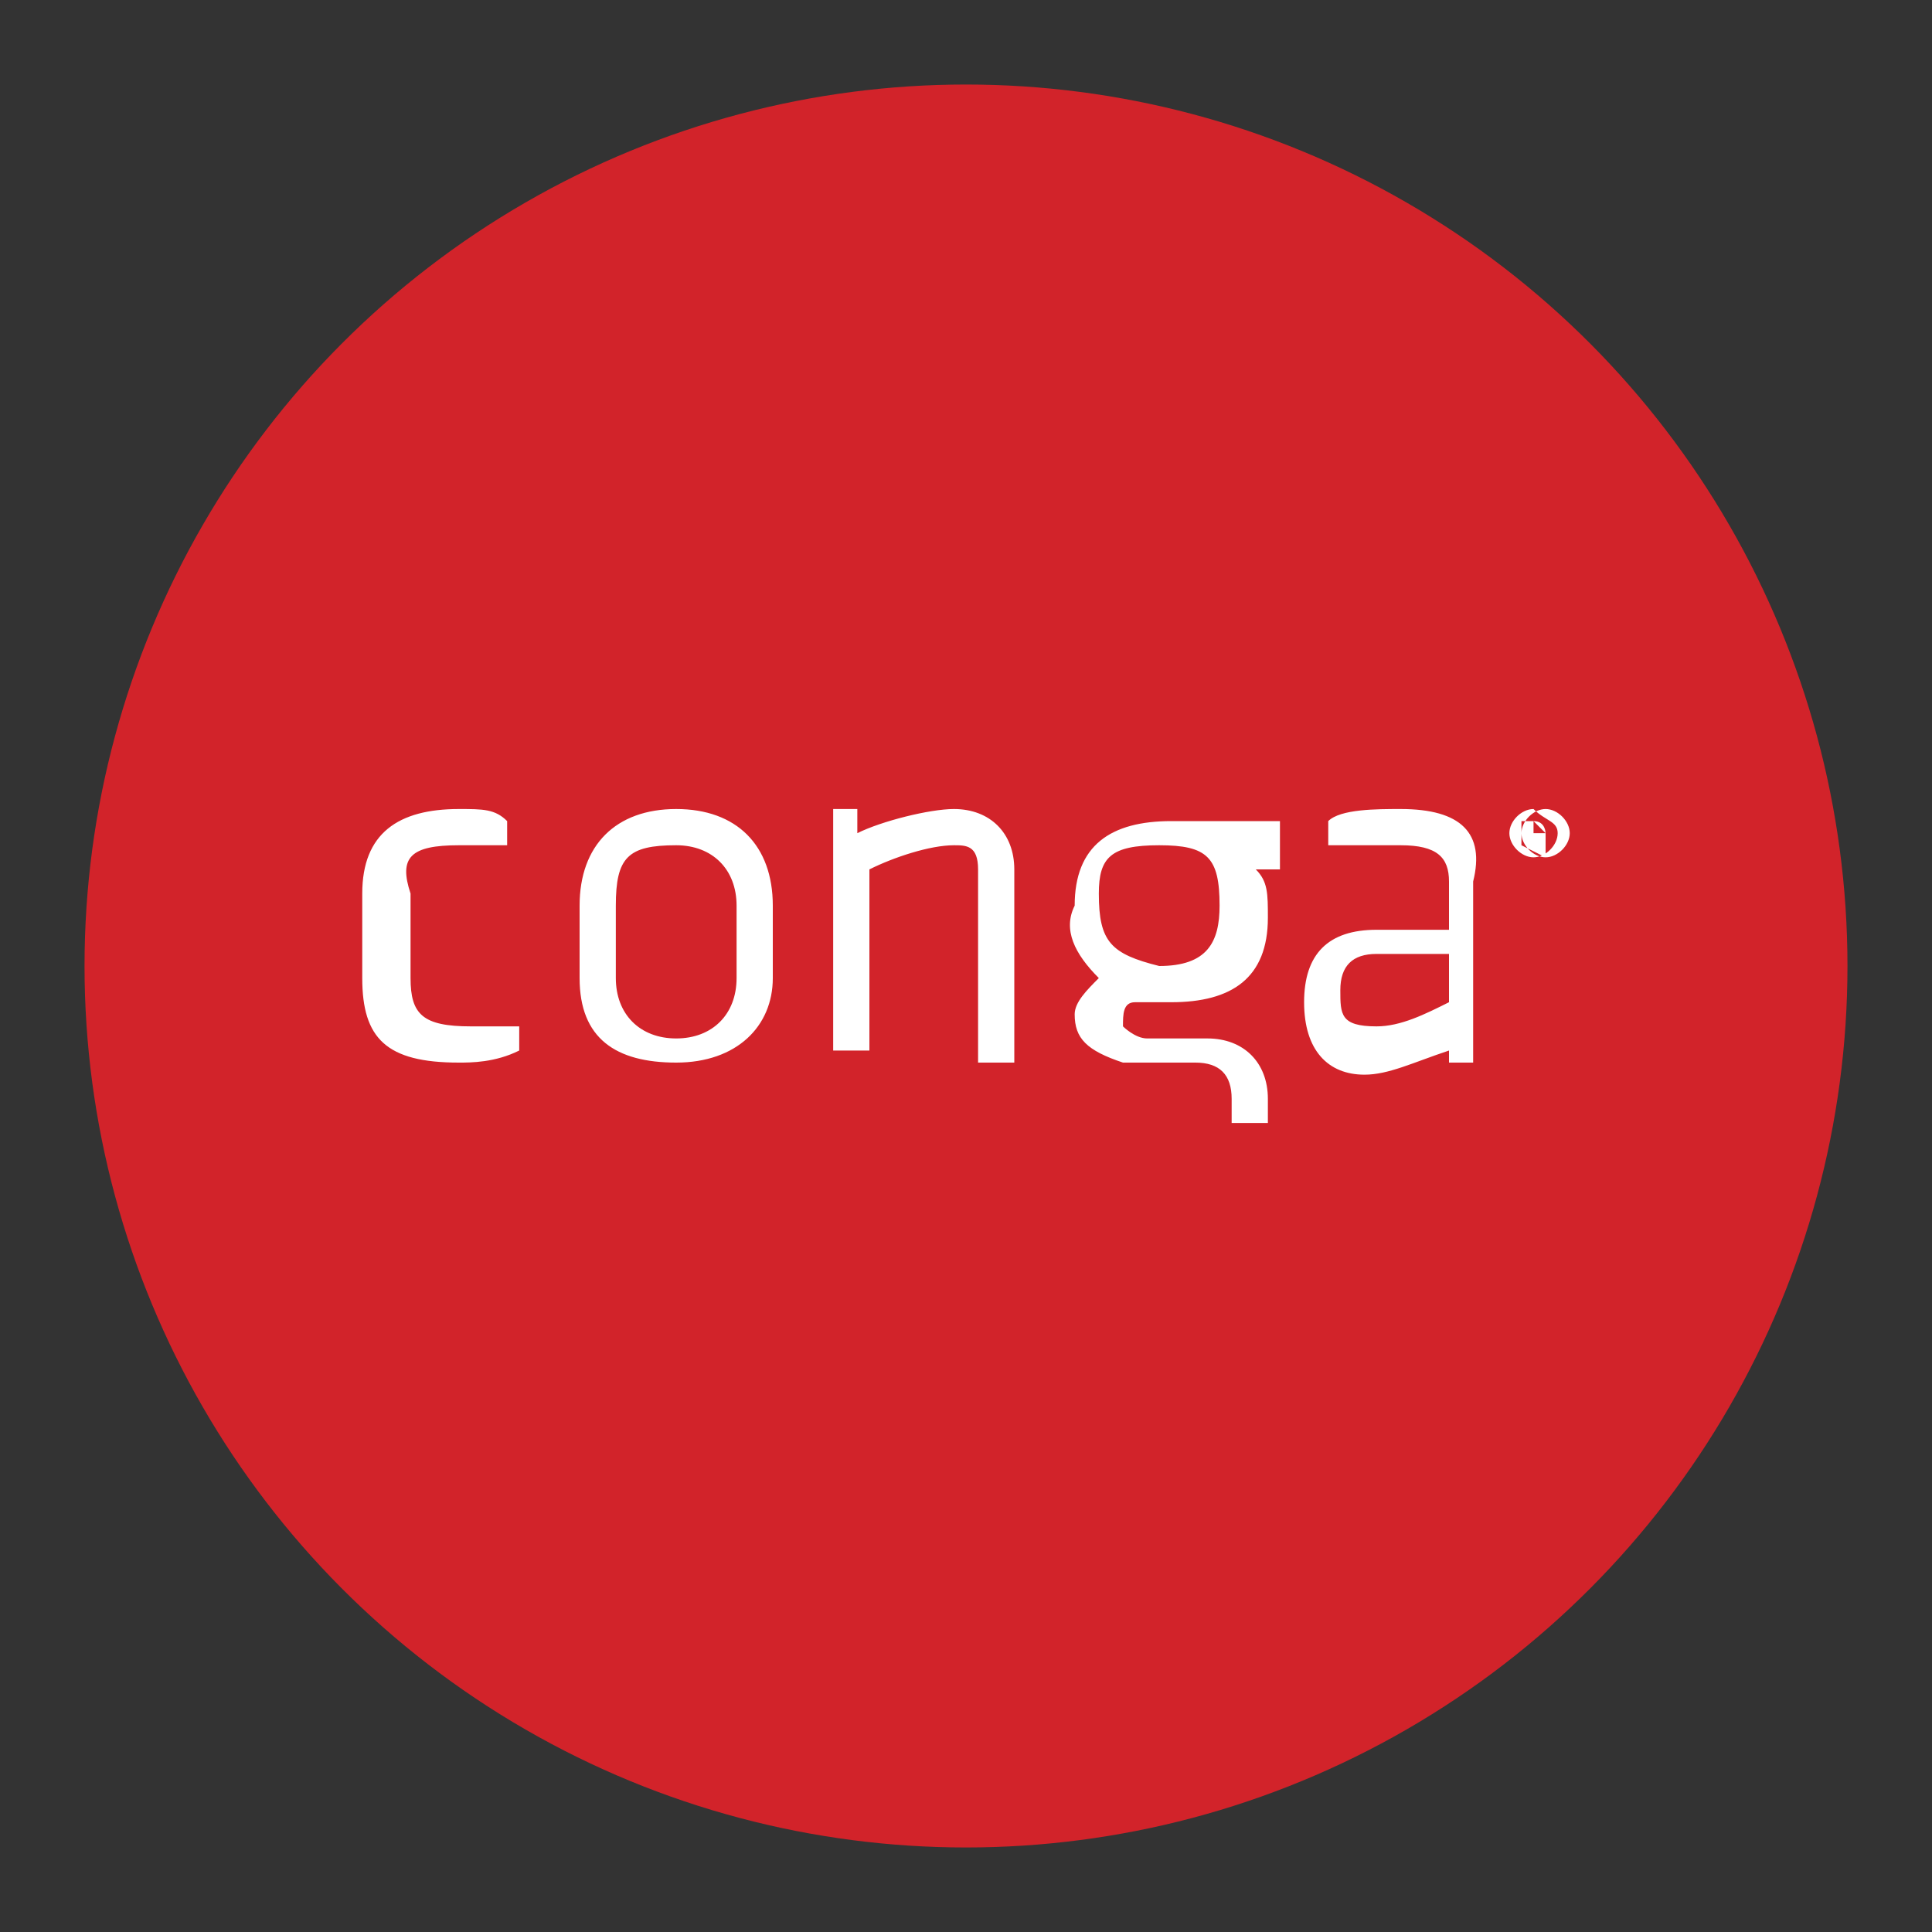
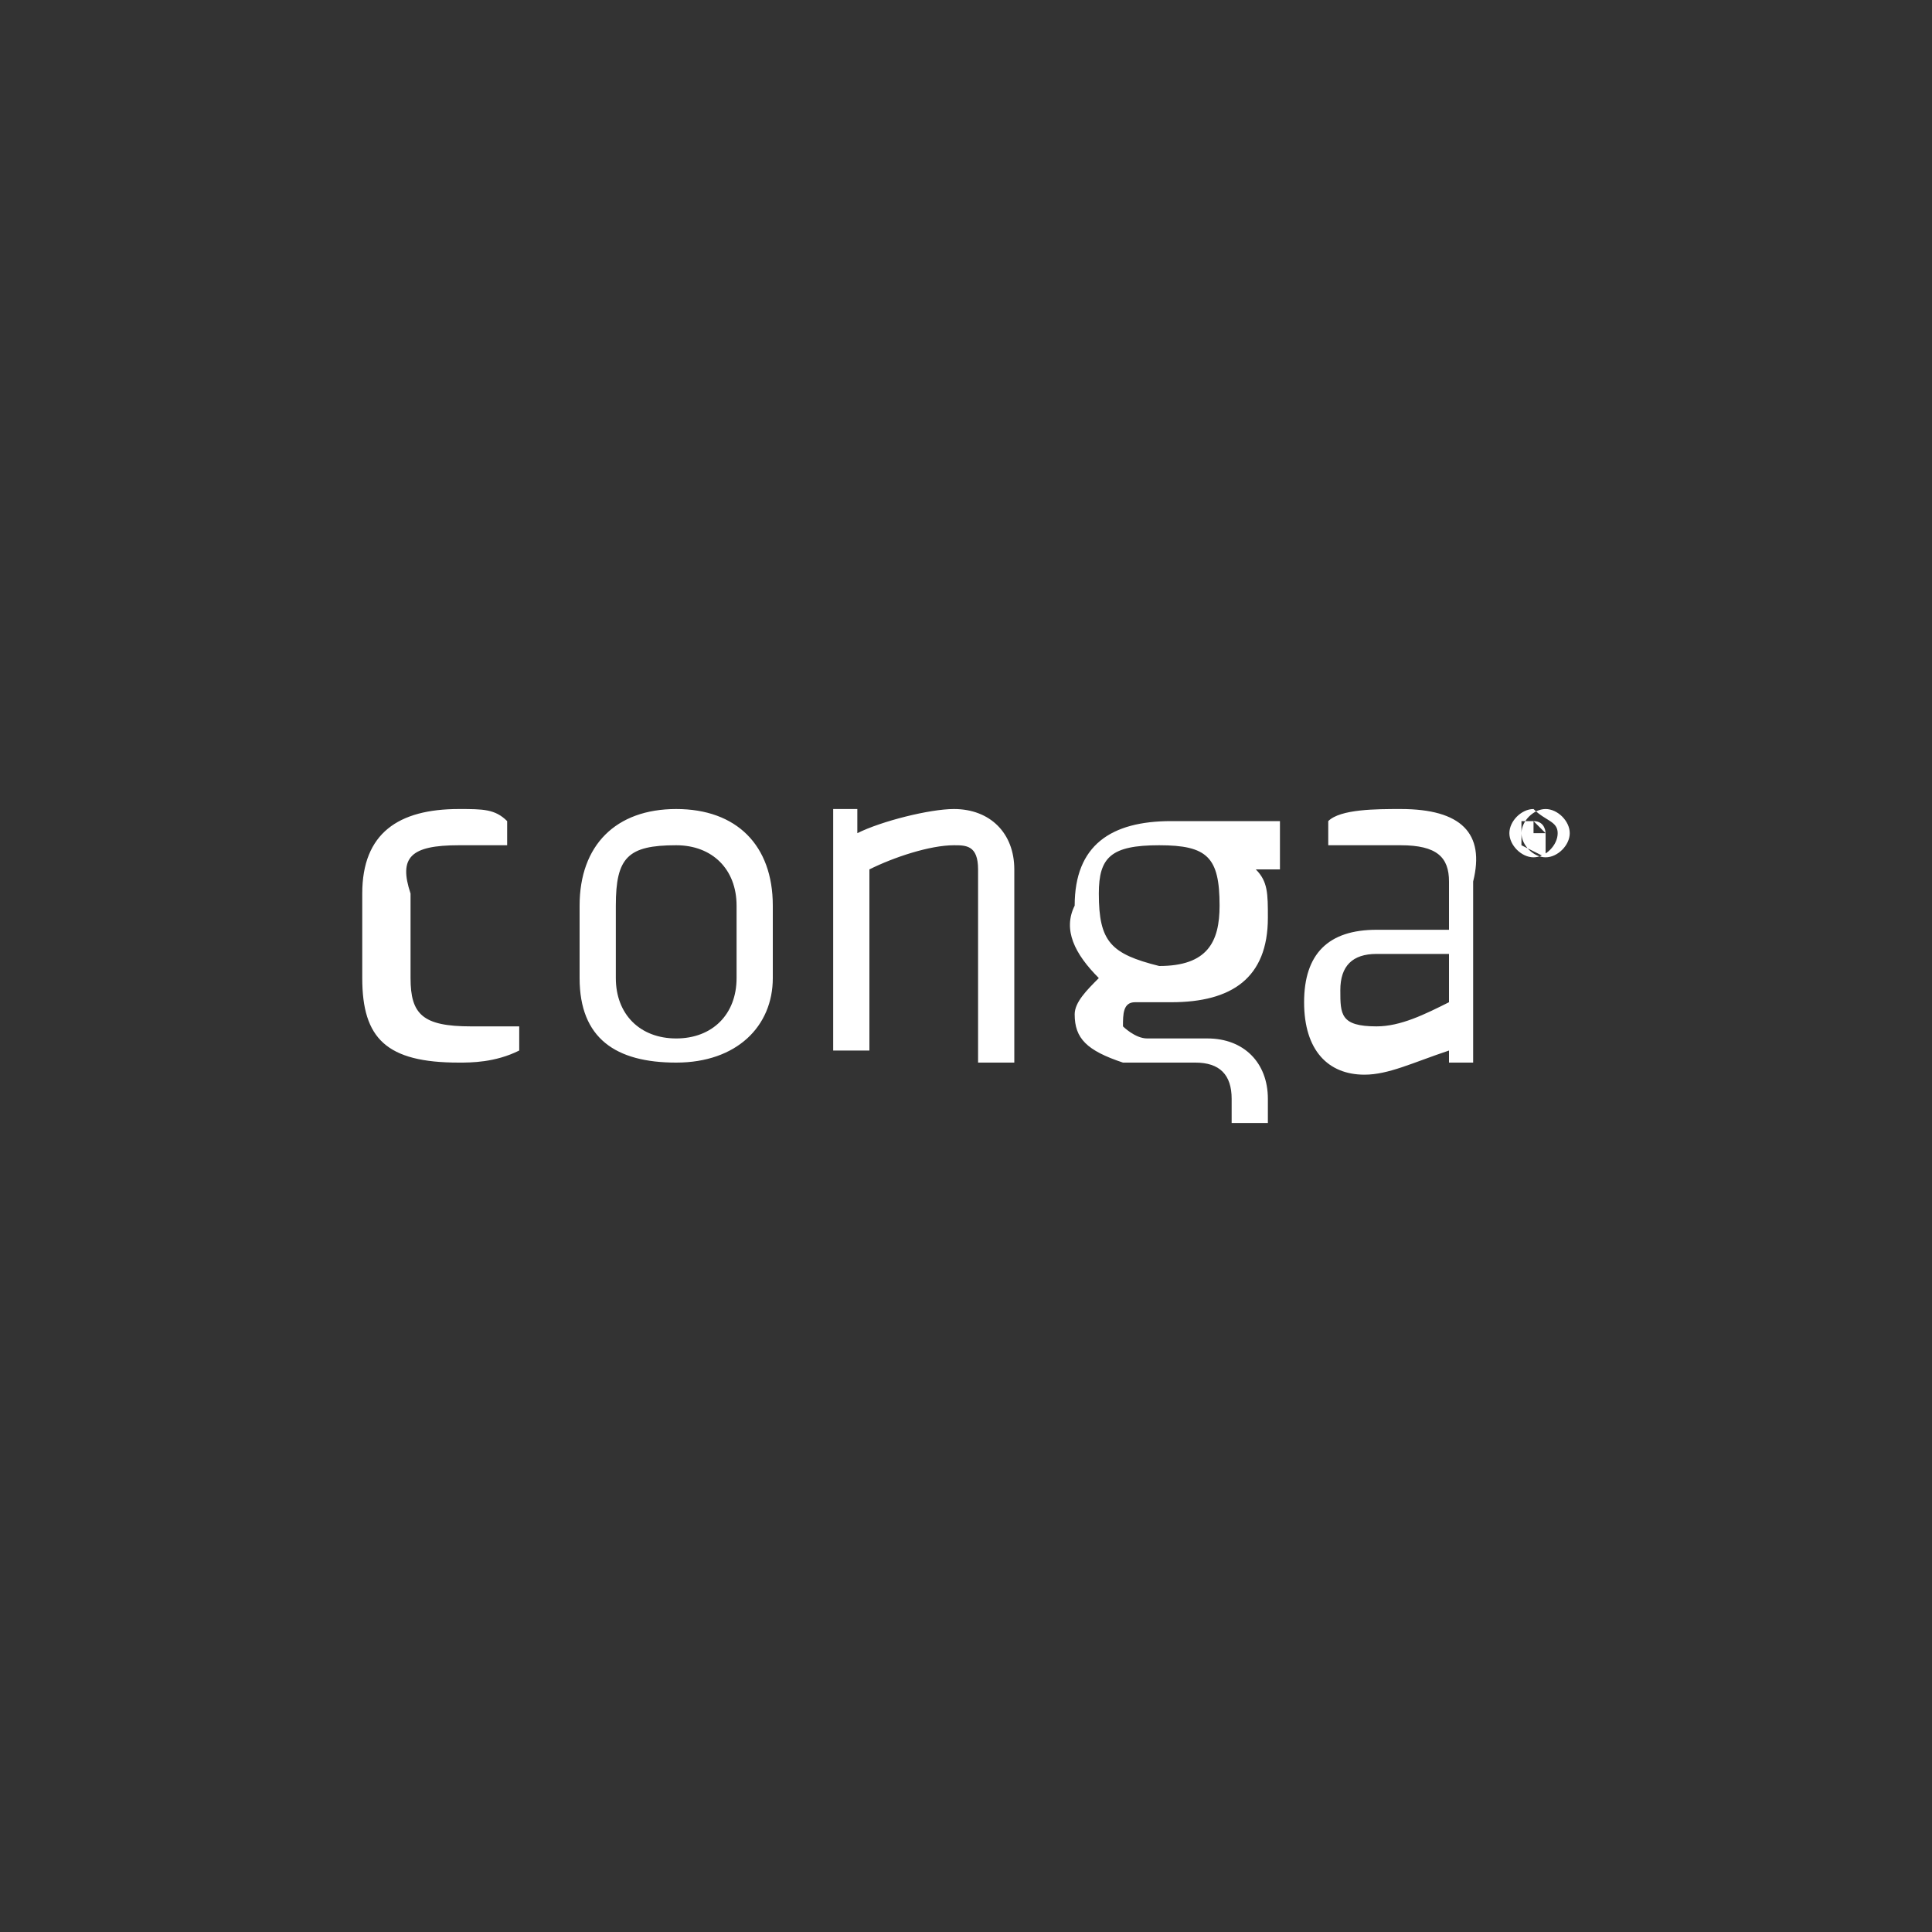
<svg xmlns="http://www.w3.org/2000/svg" id="Layer_1" x="0" y="0" version="1.1" viewBox="0 0 16 16" xml:space="preserve">
  <rect x="0" y="0" width="16" height="16" fill="#333333" stroke="none" />
  <style>.st1{fill:#fff}</style>
-   <circle cx="8" cy="8" r="7.3" fill="#d2232a" />
  <path d="M3.8 7h.4v-.2c-.1-.1-.2-.1-.4-.1-.5 0-.8.2-.8.7v.7c0 .5.2.7.8.7.1 0 .3 0 .5-.1v-.2h-.4c-.4 0-.5-.1-.5-.4v-.7c-.1-.3 0-.4.4-.4M5.1 7.5c0-.4.1-.5.5-.5.3 0 .5.2.5.5v.6c0 .3-.2.5-.5.5s-.5-.2-.5-.5v-.6zm.5-.8c-.5 0-.8.3-.8.8v.6c0 .5.3.7.8.7s.8-.3.8-.7v-.6c0-.5-.3-.8-.8-.8M7.9 6.7c-.2 0-.6.1-.8.2v-.2h-.2v2h.3V7.2c.2-.1.5-.2.7-.2.1 0 .2 0 .2.2v1.6h.3V7.2c0-.3-.2-.5-.5-.5M12 7.9v.4c-.2.1-.4.2-.6.2-.3 0-.3-.1-.3-.3 0-.2.1-.3.3-.3h.6zm-.4-1.2c-.2 0-.5 0-.6.1V7h.6c.3 0 .4.1.4.3v.4h-.6c-.4 0-.6.2-.6.6 0 .4.2.6.5.6.2 0 .4-.1.7-.2v.1h.2V7.3c.1-.4-.1-.6-.6-.6M9.1 7.4c0-.3.1-.4.5-.4s.5.1.5.5c0 .3-.1.5-.5.5-.4-.1-.5-.2-.5-.6zm0 .7c-.1.1-.2.2-.2.3 0 .2.1.3.4.4H9.9c.2 0 .3.1.3.3v.2h.3v-.2c0-.3-.2-.5-.5-.5h-.5c-.1 0-.2-.1-.2-.1 0-.1 0-.2.1-.2h.3c.5 0 .8-.2.8-.7 0-.2 0-.3-.1-.4h.2v-.4H9.7c-.5 0-.8.2-.8.7-.1.2 0 .4.2.6M12.8 6.9h-.1v-.1l.1.1c0-.1 0 0 0 0m0 .2v-.2s0-.1-.1-.1h-.1V7l.2.1zm.1-.2c0 .1-.1.2-.2.2s-.2-.1-.2-.2.1-.2.2-.2c.1.1.2.1.2.2m.1 0c0-.1-.1-.2-.2-.2s-.2.1-.2.2.1.2.2.2.2-.1.2-.2" class="st1" />
</svg>